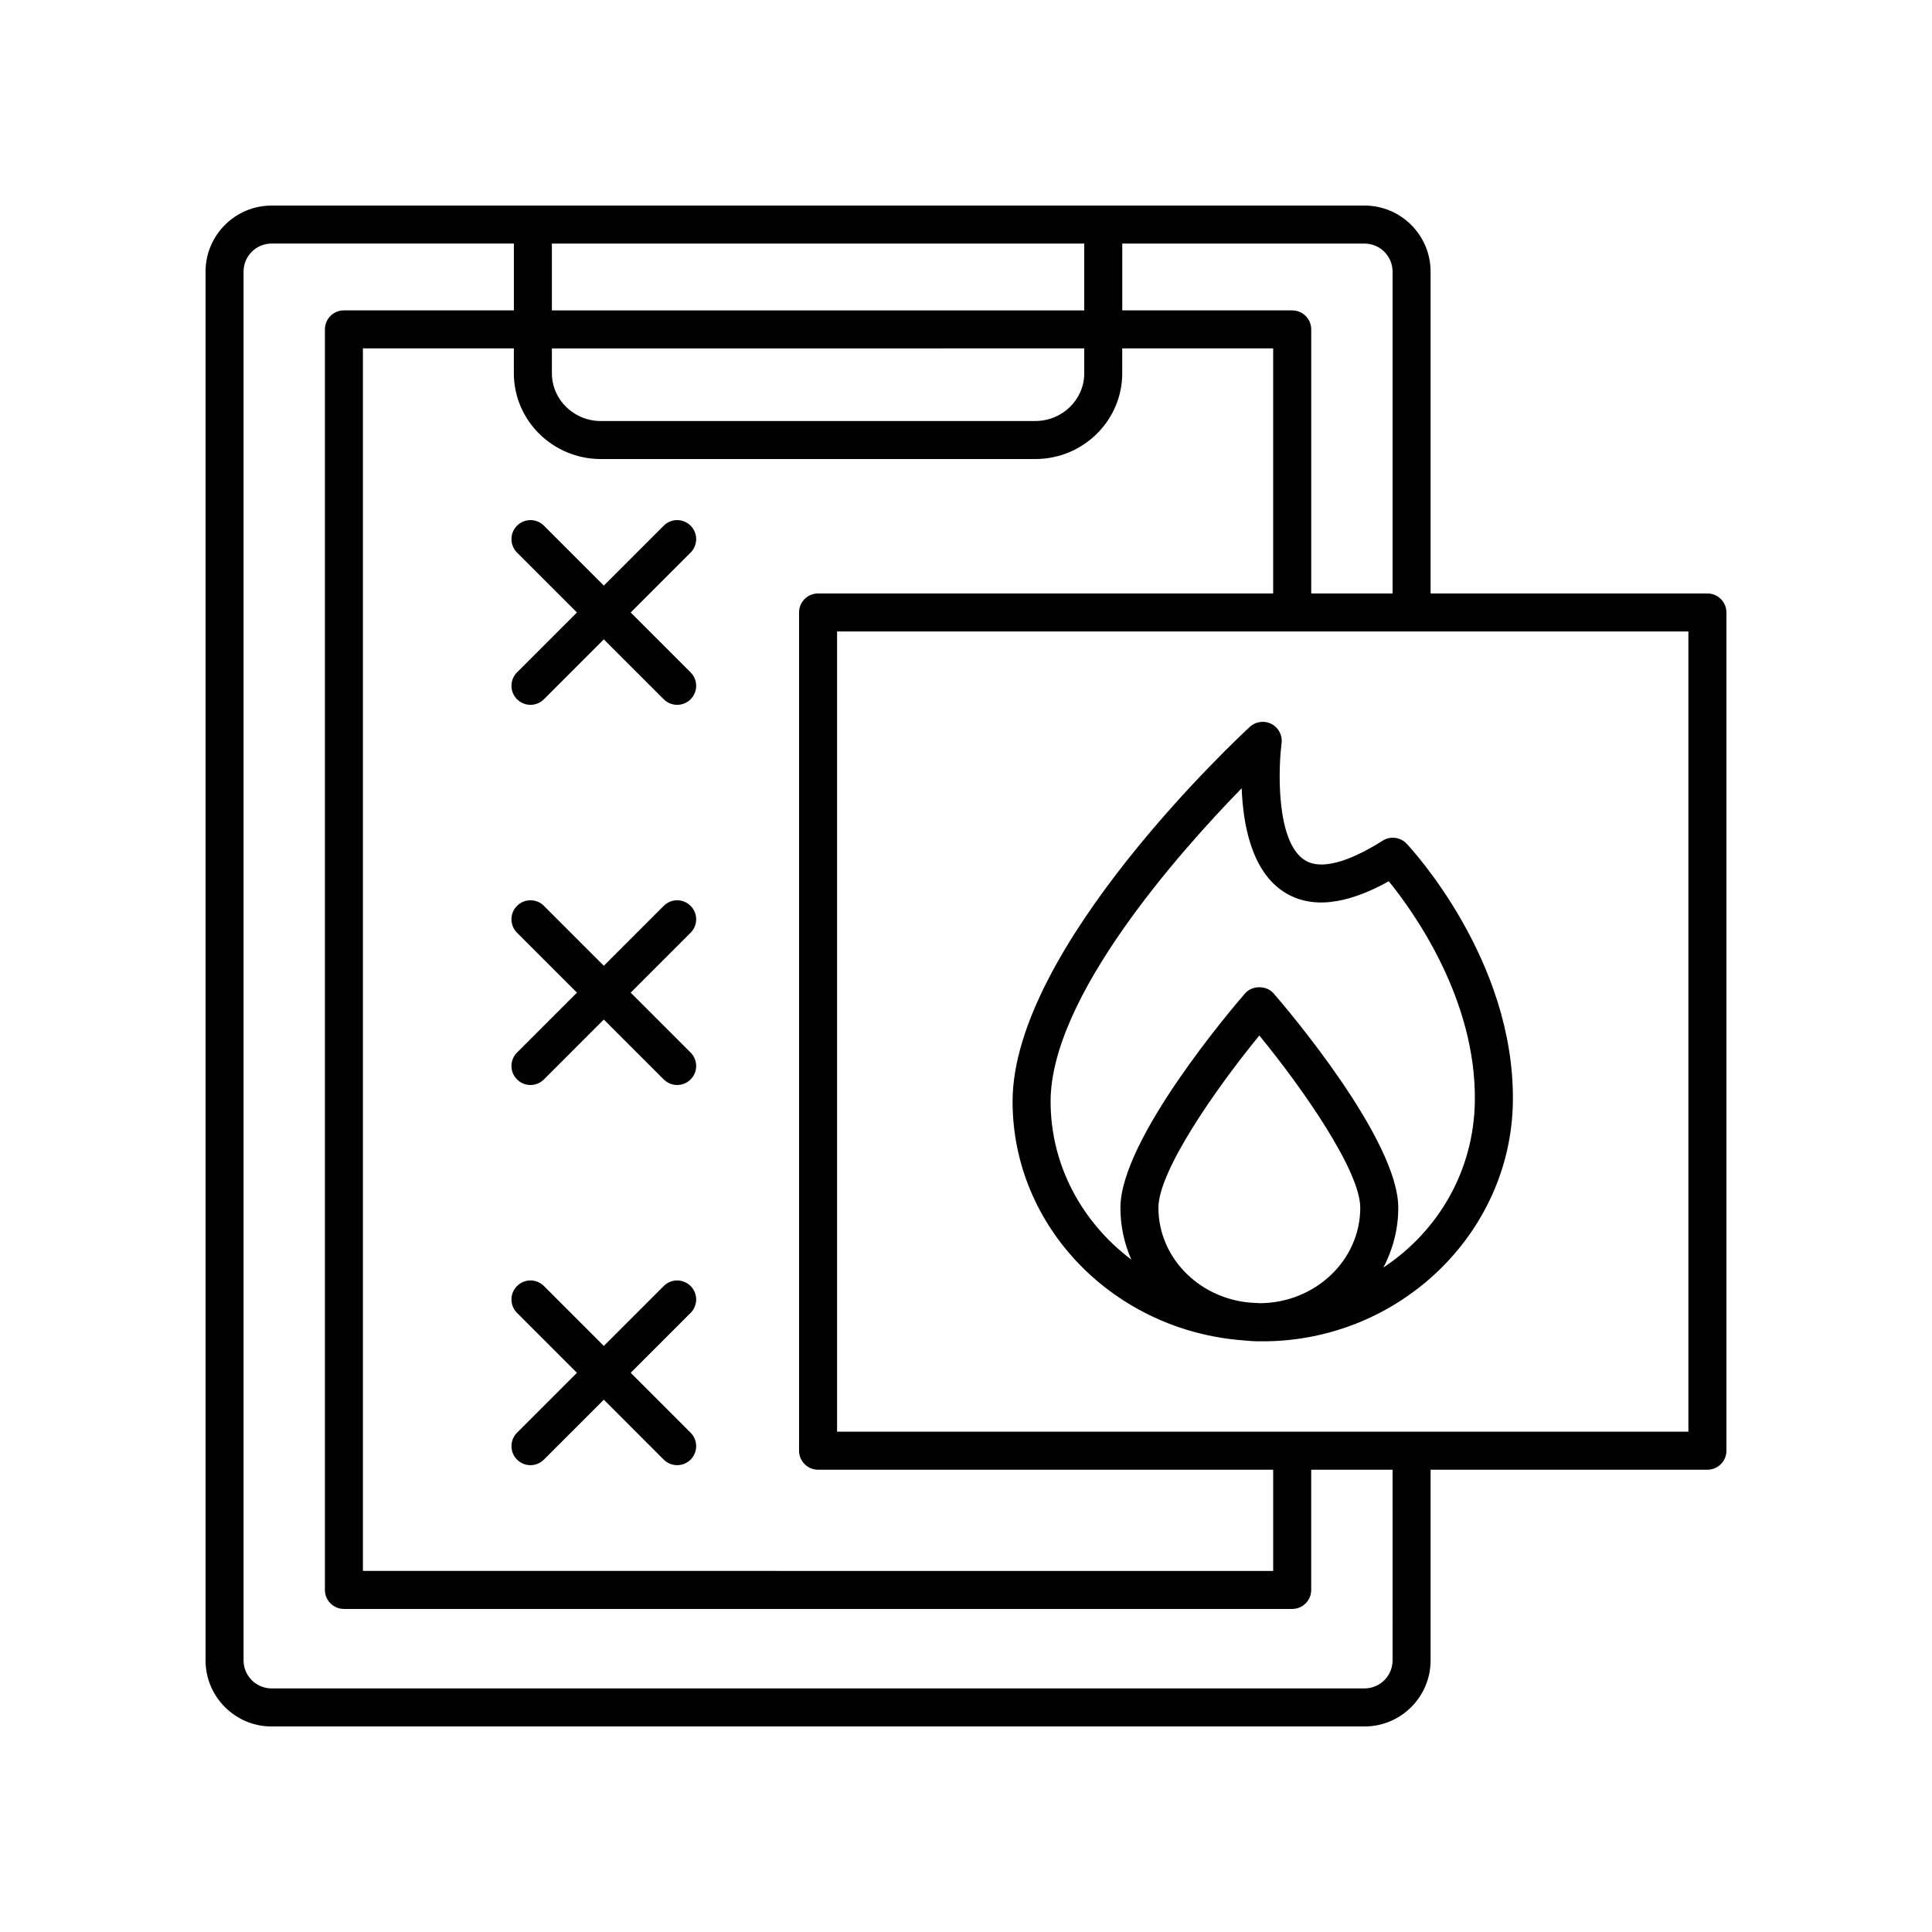
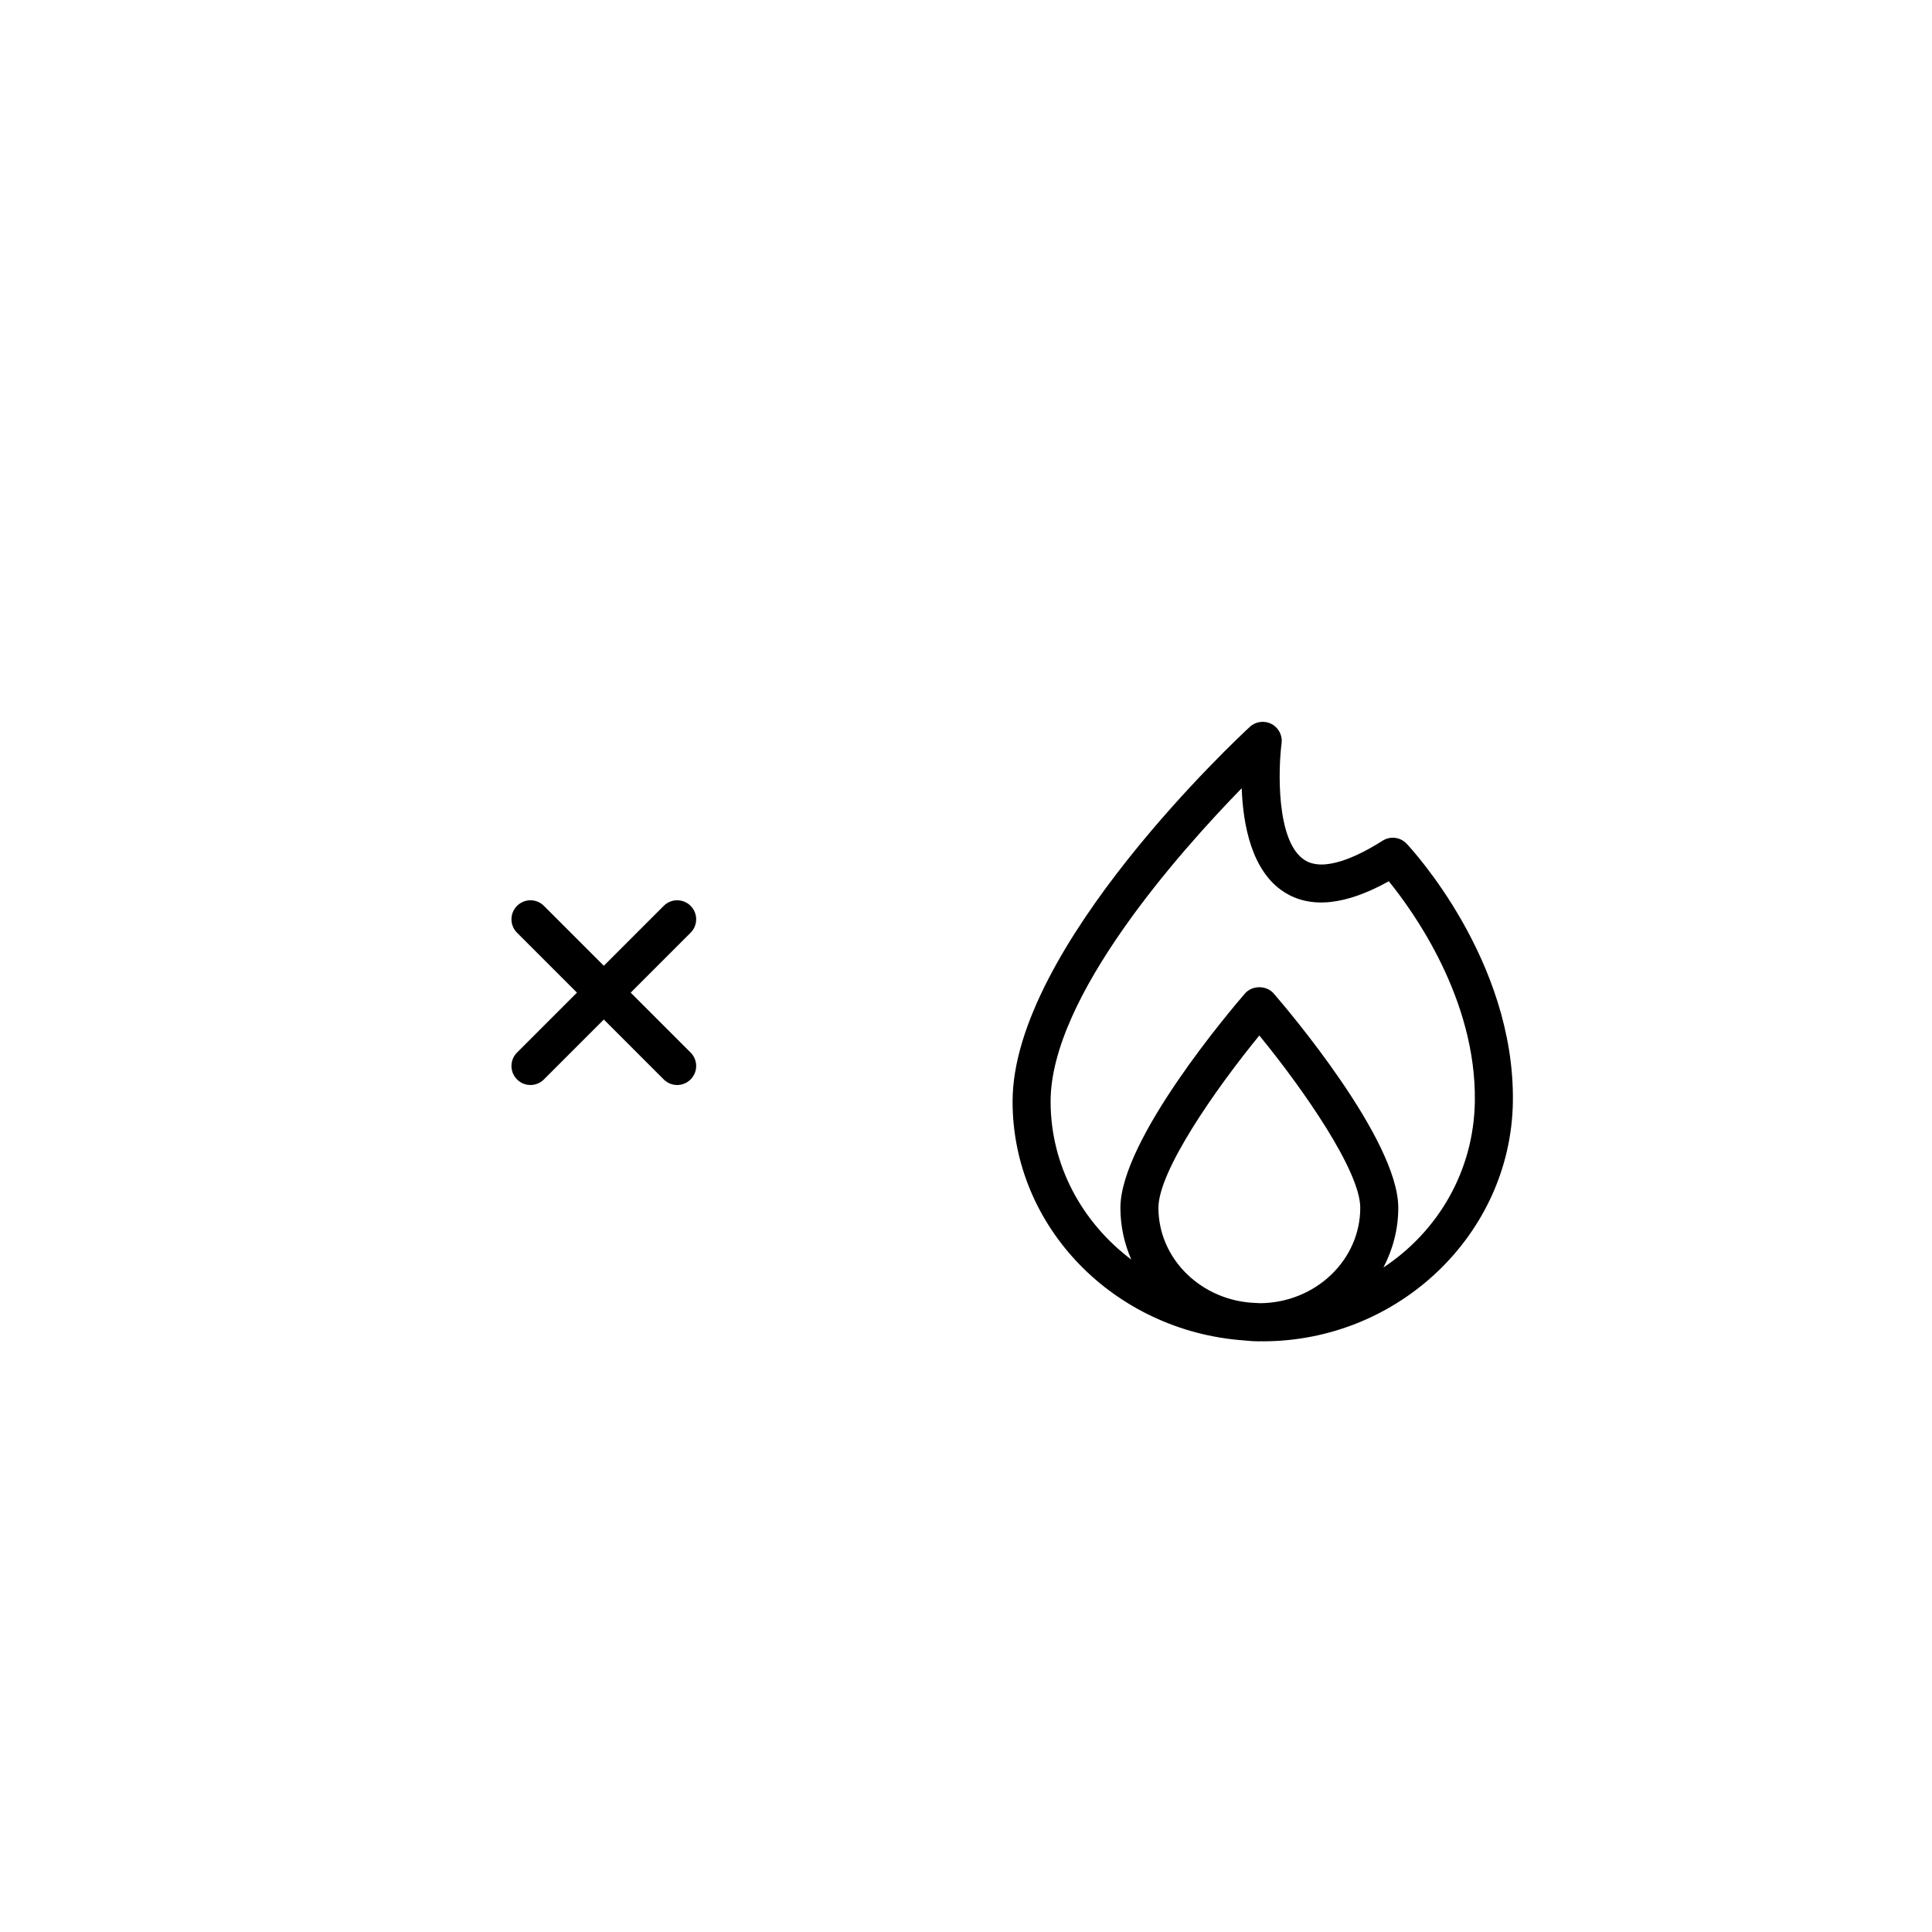
<svg xmlns="http://www.w3.org/2000/svg" fill="#000000" width="800px" height="800px" version="1.1" viewBox="144 144 512 512">
  <g>
-     <path d="m596.48 301.27h-73.359v-85.289c0-9.652-7.852-17.504-17.504-17.504h-289.64c-9.652 0-17.504 7.852-17.504 17.504v368.04c0 9.656 7.852 17.508 17.504 17.508h289.64c9.652 0 17.504-7.852 17.504-17.504v-50.535h73.359c2.785 0 5.039-2.254 5.039-5.039v-222.14c0-2.781-2.254-5.039-5.039-5.039zm-83.434-85.289v85.289h-21.559v-69.977c0-2.781-2.254-5.039-5.039-5.039h-45.039v-17.703h64.207c4.098 0 7.43 3.332 7.43 7.43zm-152.25 85.289c-2.785 0-5.039 2.254-5.039 5.039v222.14c0 2.781 2.254 5.039 5.039 5.039h120.61v26.824l-241.23-0.004v-323.98h40v6.582c0 12.539 10.336 22.738 23.039 22.738h115.15c12.703 0 23.039-10.199 23.039-22.738v-6.582h40v64.941zm70.539-64.941v6.582c0 6.981-5.816 12.66-12.965 12.66l-115.15 0.004c-7.148 0-12.965-5.68-12.965-12.66v-6.582zm-141.08-10.074v-17.703h141.08v17.703zm222.79 357.76c0 4.098-3.332 7.43-7.43 7.43h-289.64c-4.098 0-7.43-3.332-7.43-7.43v-368.04c0-4.098 3.332-7.43 7.43-7.43h64.207v17.703h-45.039c-2.785 0-5.039 2.254-5.039 5.039v334.06c0 2.781 2.254 5.039 5.039 5.039h251.3c2.785 0 5.039-2.254 5.039-5.039v-31.863h21.559zm78.395-60.605h-225.61v-212.06h225.61z" />
-     <path d="m327.02 283.31c-1.969-1.969-5.156-1.969-7.125 0l-15.875 15.875-15.875-15.875c-1.969-1.969-5.156-1.969-7.125 0s-1.969 5.156 0 7.125l15.875 15.875-15.875 15.875c-1.969 1.969-1.969 5.156 0 7.125 0.984 0.984 2.273 1.477 3.562 1.477s2.578-0.492 3.562-1.477l15.875-15.875 15.875 15.875c0.984 0.984 2.273 1.477 3.562 1.477s2.578-0.492 3.562-1.477c1.969-1.969 1.969-5.156 0-7.125l-15.875-15.875 15.875-15.875c1.969-1.969 1.969-5.156 0-7.125z" />
    <path d="m327.02 384.06c-1.969-1.969-5.156-1.969-7.125 0l-15.875 15.875-15.875-15.875c-1.969-1.969-5.156-1.969-7.125 0s-1.969 5.156 0 7.125l15.875 15.875-15.875 15.875c-1.969 1.969-1.969 5.156 0 7.125 0.984 0.984 2.273 1.477 3.562 1.477s2.578-0.492 3.562-1.477l15.875-15.875 15.875 15.875c0.984 0.984 2.273 1.477 3.562 1.477s2.578-0.492 3.562-1.477c1.969-1.969 1.969-5.156 0-7.125l-15.875-15.875 15.875-15.875c1.969-1.969 1.969-5.156 0-7.125z" />
-     <path d="m327.02 484.81c-1.969-1.969-5.156-1.969-7.125 0l-15.875 15.875-15.875-15.875c-1.969-1.969-5.156-1.969-7.125 0s-1.969 5.156 0 7.125l15.875 15.875-15.875 15.875c-1.969 1.969-1.969 5.156 0 7.125 0.984 0.984 2.273 1.477 3.562 1.477s2.578-0.492 3.562-1.477l15.875-15.875 15.875 15.875c0.984 0.984 2.273 1.477 3.562 1.477s2.578-0.492 3.562-1.477c1.969-1.969 1.969-5.156 0-7.125l-15.875-15.875 15.875-15.875c1.969-1.969 1.969-5.156 0-7.125z" />
    <path d="m510.41 366.79c-6.578 4.168-15.5 8.434-20.668 5.133-7.676-4.906-6.961-24.469-6.109-30.934 0.281-2.102-0.793-4.156-2.672-5.133-1.895-0.977-4.184-0.668-5.738 0.766-2.566 2.363-62.879 58.402-62.879 99.285 0 33.395 27.02 60.797 61.195 63.309 1.379 0.152 2.777 0.246 4.199 0.246 0.152 0 0.297-0.02 0.449-0.023 0.152 0 0.297 0.023 0.449 0.023 36.055 0 65.789-28.48 66.293-63.484 0.535-37.543-26.984-67.148-28.156-68.387-1.66-1.762-4.328-2.09-6.363-0.801zm-59.414 97.277c0-9.73 15.105-31.438 26.742-45.652 11.637 14.215 26.746 35.922 26.746 45.652 0 13.863-11.84 25.133-26.445 25.293-0.41-0.004-0.809-0.047-1.215-0.059-14.316-0.469-25.828-11.57-25.828-25.234zm59.625 15.836c2.496-4.773 3.938-10.141 3.938-15.836 0-18.121-29.633-52.879-33.012-56.781-1.91-2.215-5.707-2.215-7.617 0-3.379 3.902-33.008 38.656-33.008 56.781 0 4.871 1.031 9.512 2.887 13.738-13.004-9.805-21.387-24.926-21.387-41.898 0-27.68 33.984-65.93 50.641-83.016 0.355 9.703 2.637 22.008 11.242 27.512 6.996 4.481 16.316 3.504 27.738-2.859 6.559 8.062 23.191 31.238 22.809 58.293-0.262 18.484-9.742 34.48-24.23 44.066z" />
  </g>
</svg>